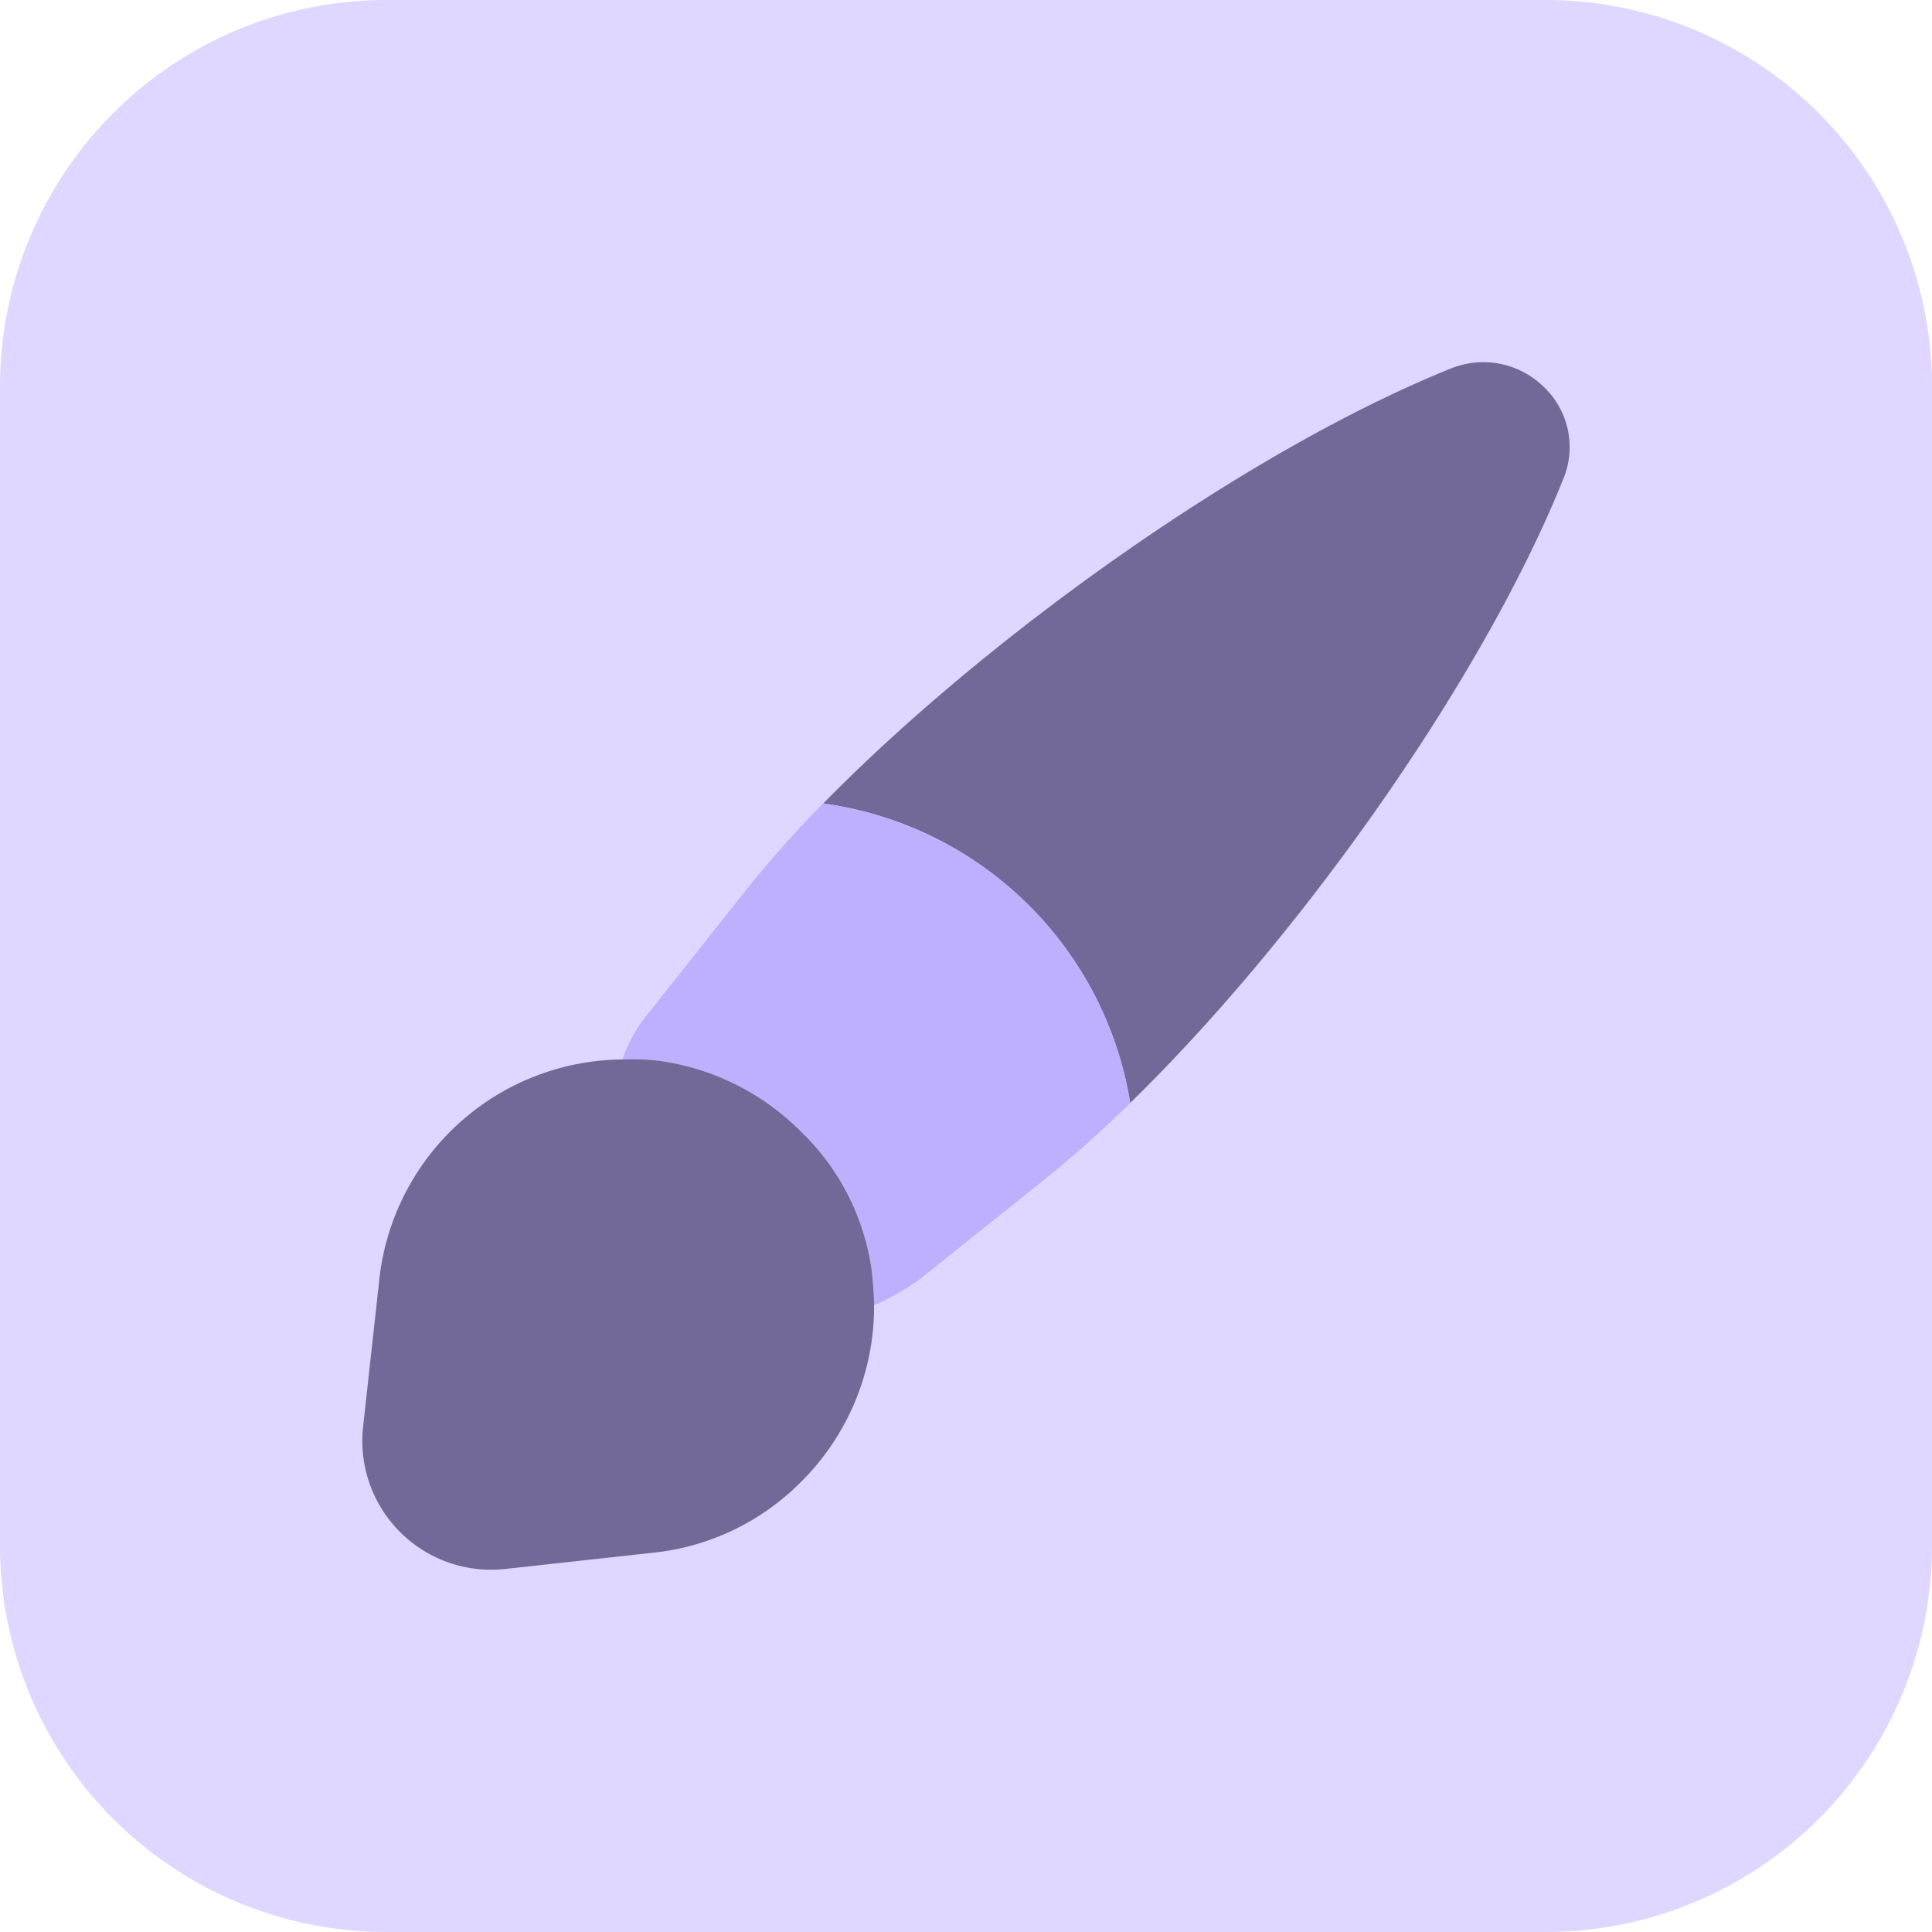
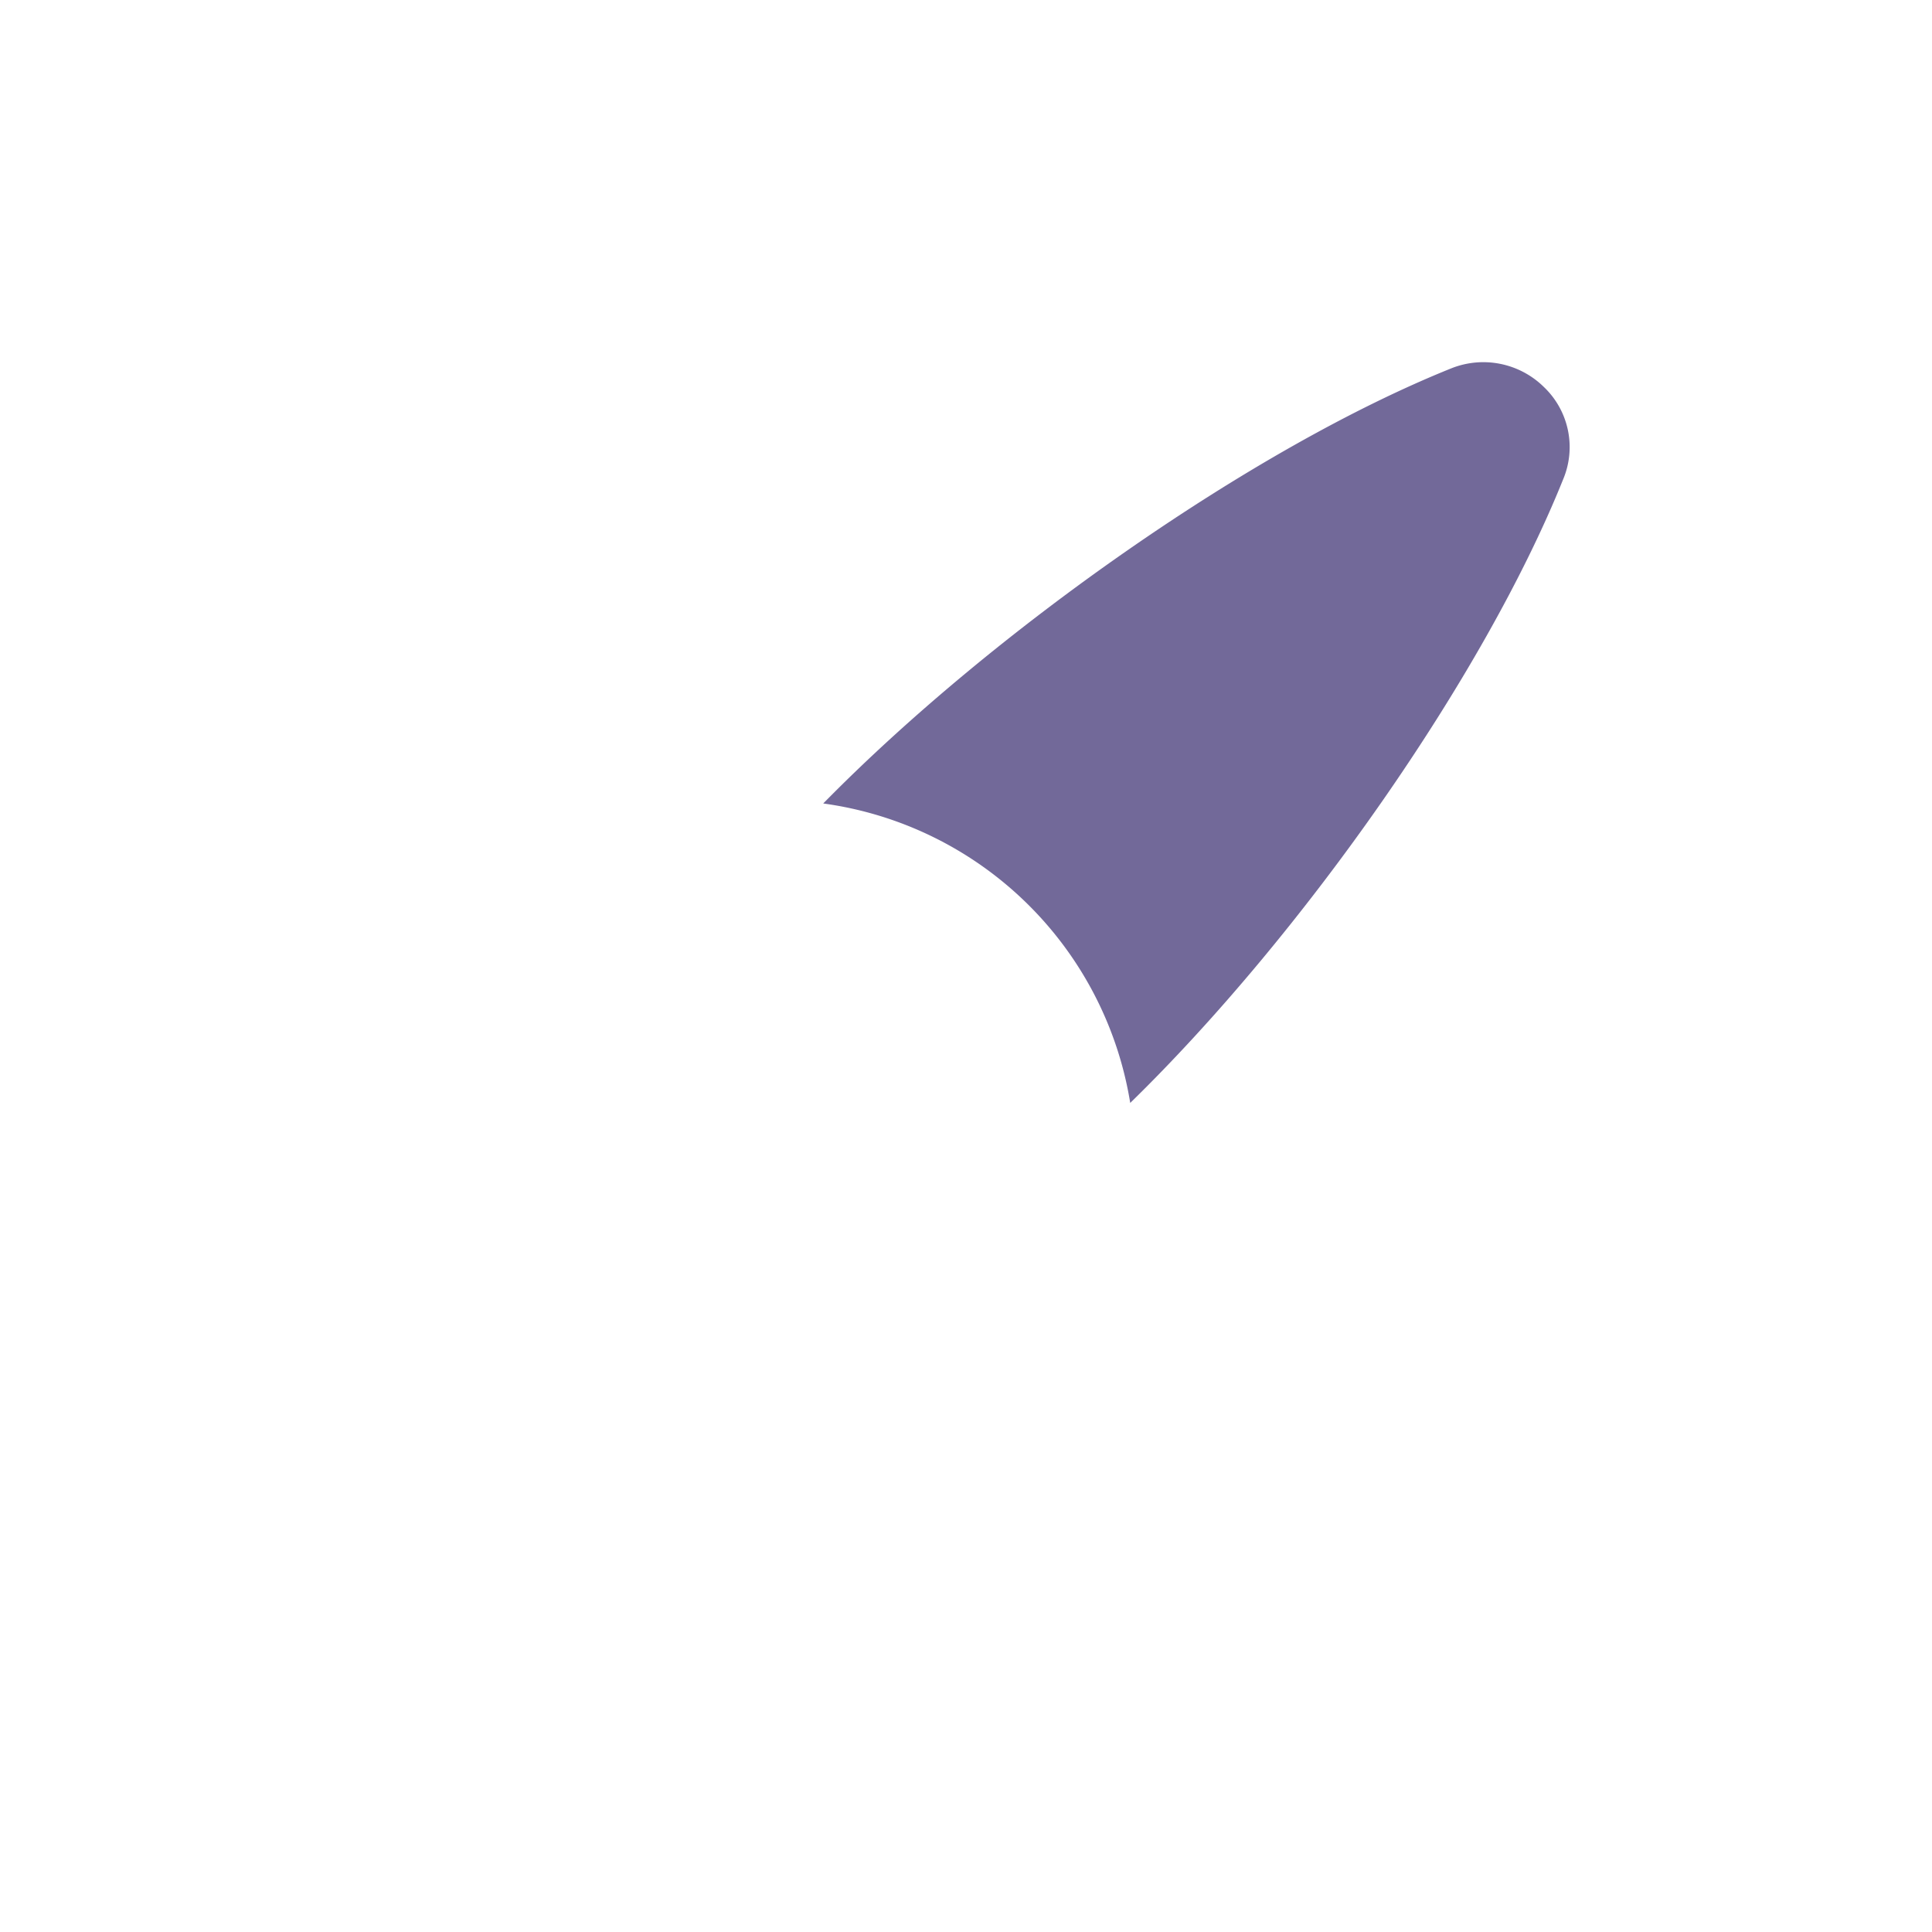
<svg xmlns="http://www.w3.org/2000/svg" id="Group_4" data-name="Group 4" width="80" height="80" viewBox="0 0 80 80">
-   <path id="Path_52" data-name="Path 52" d="M0,16A16,16,0,0,1,16,0H64A16,16,0,0,1,80,16V64A16,16,0,0,1,64,80H16A16,16,0,0,1,0,64Z" fill="#dfd7ff" />
  <path id="Path_53" data-name="Path 53" d="M64.728,19.845C61.443,28.02,53.946,38.7,46.8,45.67a14.928,14.928,0,0,0-12.712-12.4c7.02-7.15,17.8-14.725,26.025-18.025a3.574,3.574,0,0,1,3.811.775A3.437,3.437,0,0,1,64.728,19.845Z" fill="#726999" />
-   <path id="Path_54" data-name="Path 54" d="M46.8,45.67a47.713,47.713,0,0,1-3.711,3.3l-4.939,3.95a10.157,10.157,0,0,1-1.956,1.125c0-.475-.05-.95-.1-1.45a9.851,9.851,0,0,0-2.908-5.725,10.283,10.283,0,0,0-5.917-2.95,10.2,10.2,0,0,0-1.5-.05,6.531,6.531,0,0,1,1.229-2.1L30.9,36.845a44.782,44.782,0,0,1,3.184-3.575A14.928,14.928,0,0,1,46.8,45.67Z" fill="#bfafff" />
-   <path id="Path_55" data-name="Path 55" d="M36.194,54.045a10.23,10.23,0,0,1-3.059,7.35,10.075,10.075,0,0,1-6.093,2.9L20.9,64.97A5.334,5.334,0,0,1,15.033,59.1l.677-6.15A10.211,10.211,0,0,1,25.764,43.87a10.2,10.2,0,0,1,1.5.05,10.283,10.283,0,0,1,5.917,2.95A9.851,9.851,0,0,1,36.094,52.6C36.144,53.1,36.194,53.57,36.194,54.045Z" fill="#726999" />
</svg>